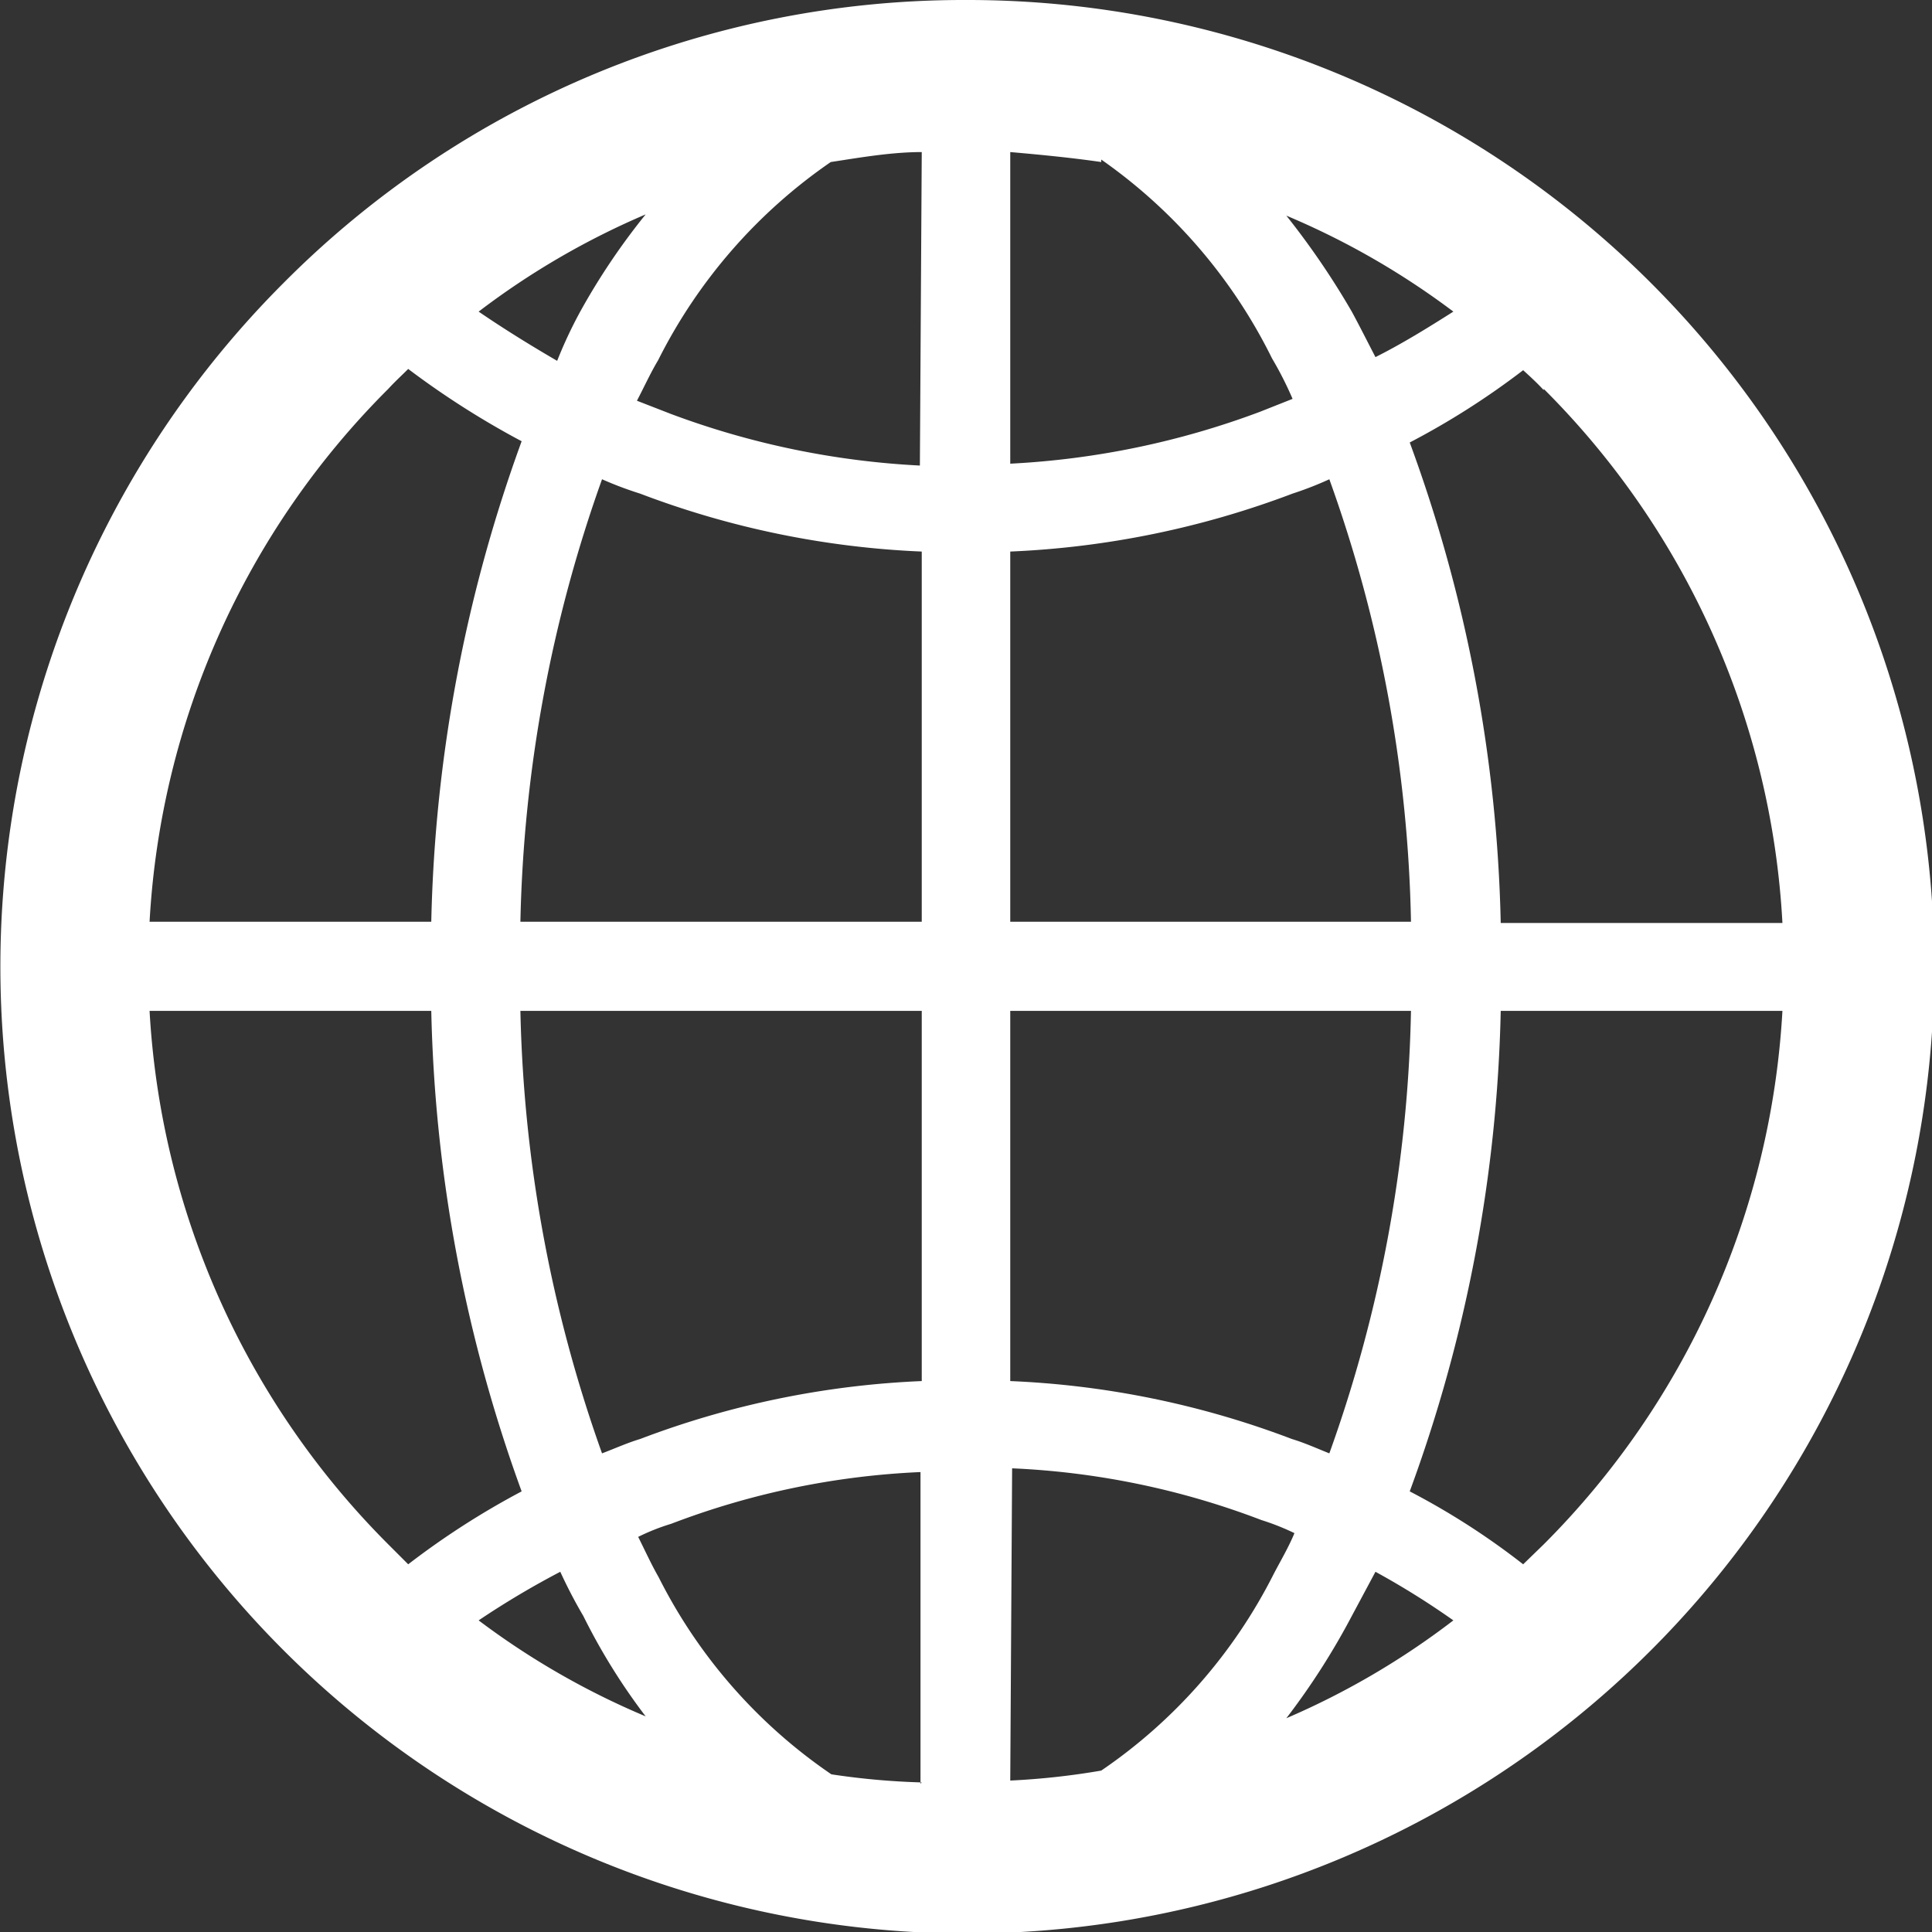
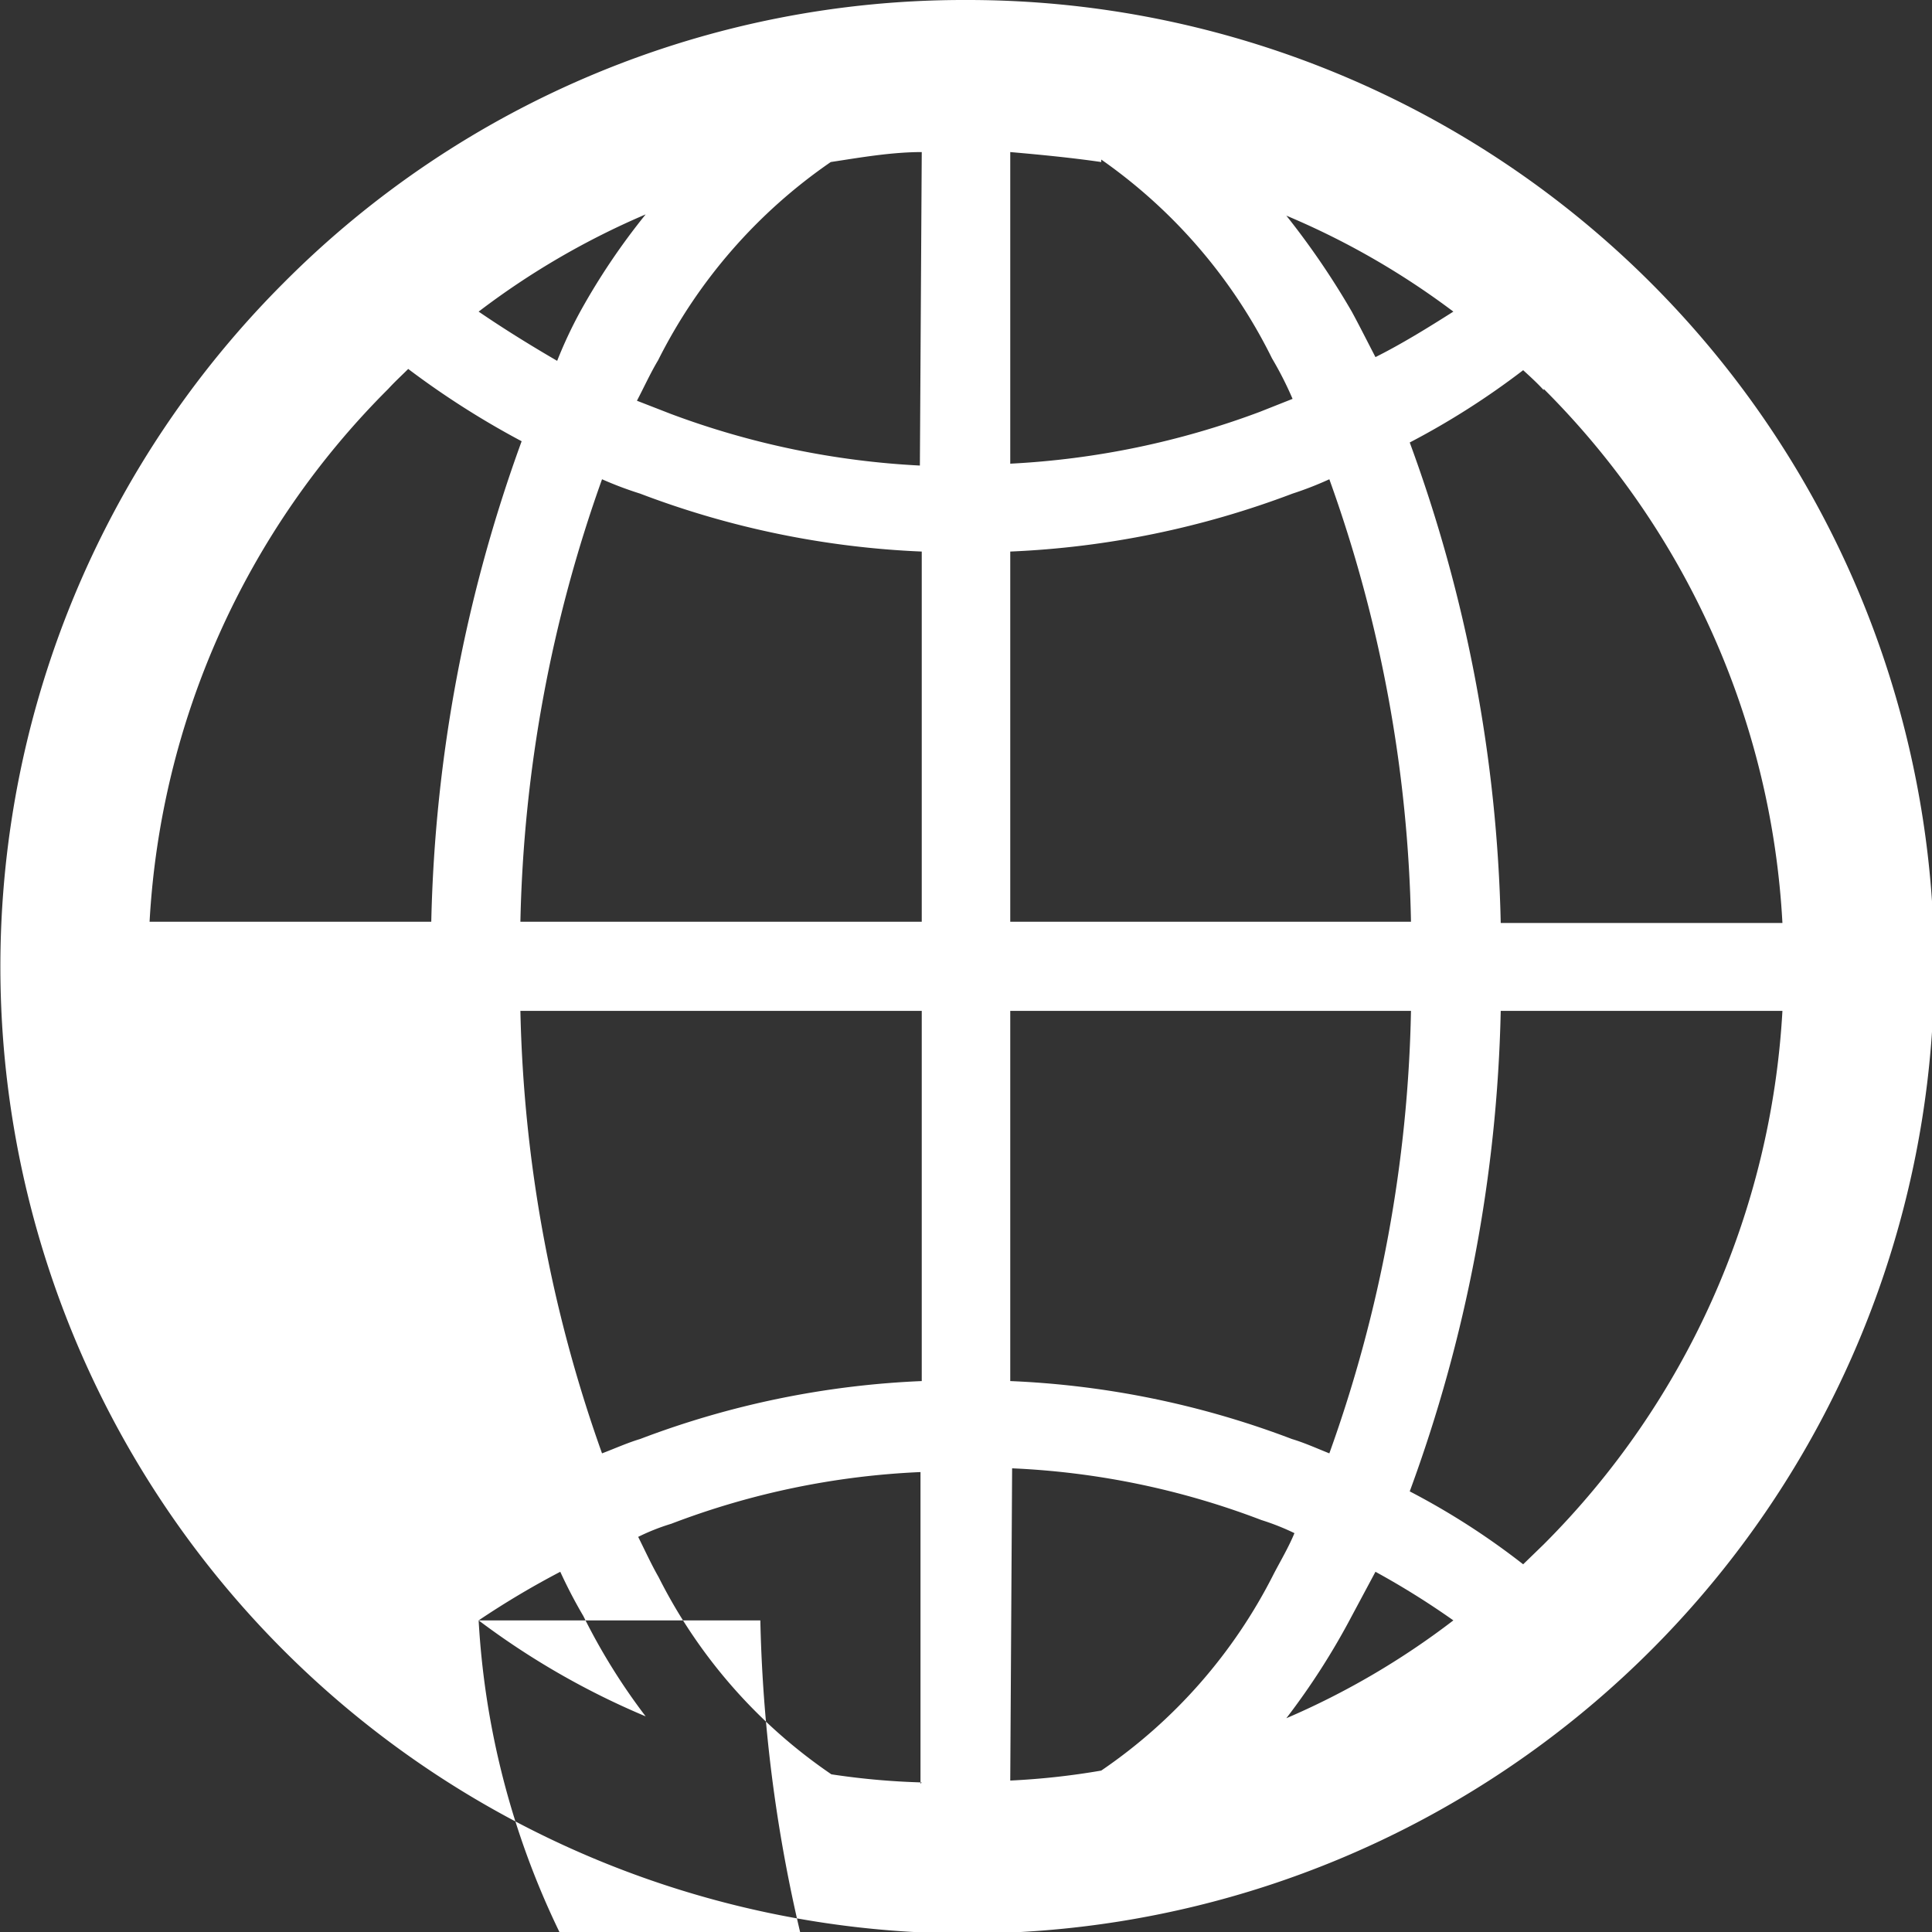
<svg xmlns="http://www.w3.org/2000/svg" viewBox="0 0 31 31">
  <rect x="0" y="0" width="31" height="31" fill="#333333" stroke="none" />
  <defs>
    <style>.a{fill:#fff;fill-rule:evenodd;}</style>
  </defs>
  <title>icon_eng</title>
-   <path class="a" d="M16.21,22.16a14.38,14.38,0,0,1,4.52.93c.2.06.4.15.6.23a22.22,22.22,0,0,0,1.31-7.1H16.21Zm-1.42,0V16.22H8.35a22.49,22.49,0,0,0,1.31,7.1c.21-.08.41-.17.61-.23A14.38,14.38,0,0,1,14.79,22.16Zm0-13.31a14.38,14.38,0,0,1-4.52-.93,5.77,5.77,0,0,1-.61-.23,22.44,22.44,0,0,0-1.31,7.1h6.44Zm6.54-1.16a5.5,5.5,0,0,1-.59.23,14.5,14.5,0,0,1-4.53.93v5.94h6.43A22.16,22.16,0,0,0,21.33,7.69ZM24.44,25.1l.33-.32a13.14,13.14,0,0,0,3.83-8.56H24.08a23.77,23.77,0,0,1-1.46,7.71A11.78,11.78,0,0,1,24.44,25.1Zm-3.8,2.47A12.51,12.51,0,0,0,23.32,26a12.89,12.89,0,0,0-1.25-.78l-.38.71A11.47,11.47,0,0,1,20.64,27.57Zm-4.43,1a11.85,11.85,0,0,0,1.46-.16,8.38,8.38,0,0,0,2.77-3.16c.11-.21.24-.43.33-.65a3.89,3.89,0,0,0-.53-.21,12.74,12.74,0,0,0-4-.83ZM7.68,26a12.51,12.51,0,0,0,2.68,1.54,9.93,9.93,0,0,1-1-1.61,7.92,7.92,0,0,1-.37-.71A13.81,13.81,0,0,0,7.68,26ZM2.4,16.22a13.14,13.14,0,0,0,3.83,8.56l.32.32a12.82,12.82,0,0,1,1.82-1.17,24,24,0,0,1-1.45-7.71ZM6.55,5.92c-.1.1-.22.21-.32.32A13.09,13.09,0,0,0,2.4,14.79H6.92A24,24,0,0,1,8.37,7.08,13.7,13.7,0,0,1,6.55,5.92Zm3.81-2.48A12.51,12.51,0,0,0,7.68,5c.41.28.83.54,1.26.79A7.11,7.11,0,0,1,9.31,5,10.78,10.78,0,0,1,10.36,3.44Zm4.43-1c-.49,0-1,.09-1.46.16a8.46,8.46,0,0,0-2.77,3.18c-.12.2-.22.42-.34.65l.54.21a13.32,13.32,0,0,0,4,.83Zm2.88.16c-.48-.07-1-.12-1.46-.16v5a13.32,13.32,0,0,0,4-.83l.53-.21a5.64,5.64,0,0,0-.33-.65A8.46,8.46,0,0,0,17.67,2.56ZM23.32,5a12.51,12.51,0,0,0-2.68-1.54A12.64,12.64,0,0,1,21.69,5c.12.22.25.48.38.73C22.49,5.52,22.91,5.26,23.32,5Zm1.45,1.26c-.1-.11-.22-.22-.33-.32a12.52,12.52,0,0,1-1.82,1.16,23.77,23.77,0,0,1,1.46,7.71H28.6A13.09,13.09,0,0,0,24.77,6.24Zm-10,22.36v-5a12.74,12.74,0,0,0-4,.83,3.44,3.44,0,0,0-.53.21c.11.22.21.44.33.65a8.38,8.38,0,0,0,2.77,3.16A11.85,11.85,0,0,0,14.79,28.6ZM15.5,0a15.51,15.51,0,0,1,11,26.47A15.5,15.5,0,1,1,4.54,4.55,15.39,15.39,0,0,1,15.5,0Z" />
+   <path class="a" d="M16.21,22.16a14.38,14.38,0,0,1,4.52.93c.2.06.4.15.6.23a22.22,22.22,0,0,0,1.31-7.1H16.21Zm-1.42,0V16.22H8.35a22.49,22.49,0,0,0,1.31,7.1c.21-.08.41-.17.61-.23A14.38,14.38,0,0,1,14.79,22.16Zm0-13.31a14.38,14.38,0,0,1-4.52-.93,5.77,5.77,0,0,1-.61-.23,22.44,22.44,0,0,0-1.31,7.1h6.44Zm6.54-1.16a5.5,5.5,0,0,1-.59.23,14.5,14.5,0,0,1-4.53.93v5.94h6.43A22.16,22.16,0,0,0,21.33,7.69ZM24.44,25.1l.33-.32a13.14,13.14,0,0,0,3.83-8.56H24.08a23.77,23.77,0,0,1-1.46,7.71A11.78,11.78,0,0,1,24.44,25.1Zm-3.8,2.47A12.51,12.51,0,0,0,23.32,26a12.89,12.89,0,0,0-1.25-.78l-.38.71A11.47,11.47,0,0,1,20.64,27.57Zm-4.43,1a11.85,11.85,0,0,0,1.46-.16,8.38,8.38,0,0,0,2.77-3.16c.11-.21.24-.43.33-.65a3.89,3.89,0,0,0-.53-.21,12.74,12.74,0,0,0-4-.83ZM7.68,26a12.51,12.51,0,0,0,2.68,1.54,9.93,9.93,0,0,1-1-1.61,7.92,7.92,0,0,1-.37-.71A13.81,13.81,0,0,0,7.68,26Za13.14,13.14,0,0,0,3.83,8.56l.32.32a12.82,12.82,0,0,1,1.82-1.17,24,24,0,0,1-1.45-7.71ZM6.55,5.92c-.1.1-.22.21-.32.32A13.09,13.09,0,0,0,2.4,14.79H6.92A24,24,0,0,1,8.37,7.08,13.7,13.7,0,0,1,6.55,5.92Zm3.81-2.48A12.51,12.51,0,0,0,7.68,5c.41.28.83.54,1.26.79A7.11,7.11,0,0,1,9.31,5,10.78,10.78,0,0,1,10.36,3.44Zm4.43-1c-.49,0-1,.09-1.46.16a8.46,8.46,0,0,0-2.77,3.18c-.12.2-.22.42-.34.65l.54.21a13.32,13.32,0,0,0,4,.83Zm2.88.16c-.48-.07-1-.12-1.46-.16v5a13.32,13.32,0,0,0,4-.83l.53-.21a5.64,5.64,0,0,0-.33-.65A8.46,8.46,0,0,0,17.67,2.56ZM23.32,5a12.51,12.51,0,0,0-2.68-1.54A12.64,12.64,0,0,1,21.69,5c.12.22.25.48.38.73C22.49,5.52,22.91,5.26,23.32,5Zm1.45,1.26c-.1-.11-.22-.22-.33-.32a12.52,12.52,0,0,1-1.82,1.16,23.77,23.77,0,0,1,1.46,7.71H28.6A13.09,13.09,0,0,0,24.77,6.24Zm-10,22.36v-5a12.74,12.74,0,0,0-4,.83,3.44,3.44,0,0,0-.53.21c.11.22.21.44.33.65a8.38,8.38,0,0,0,2.77,3.16A11.85,11.85,0,0,0,14.79,28.6ZM15.5,0a15.51,15.51,0,0,1,11,26.47A15.5,15.5,0,1,1,4.54,4.55,15.39,15.39,0,0,1,15.5,0Z" />
</svg>